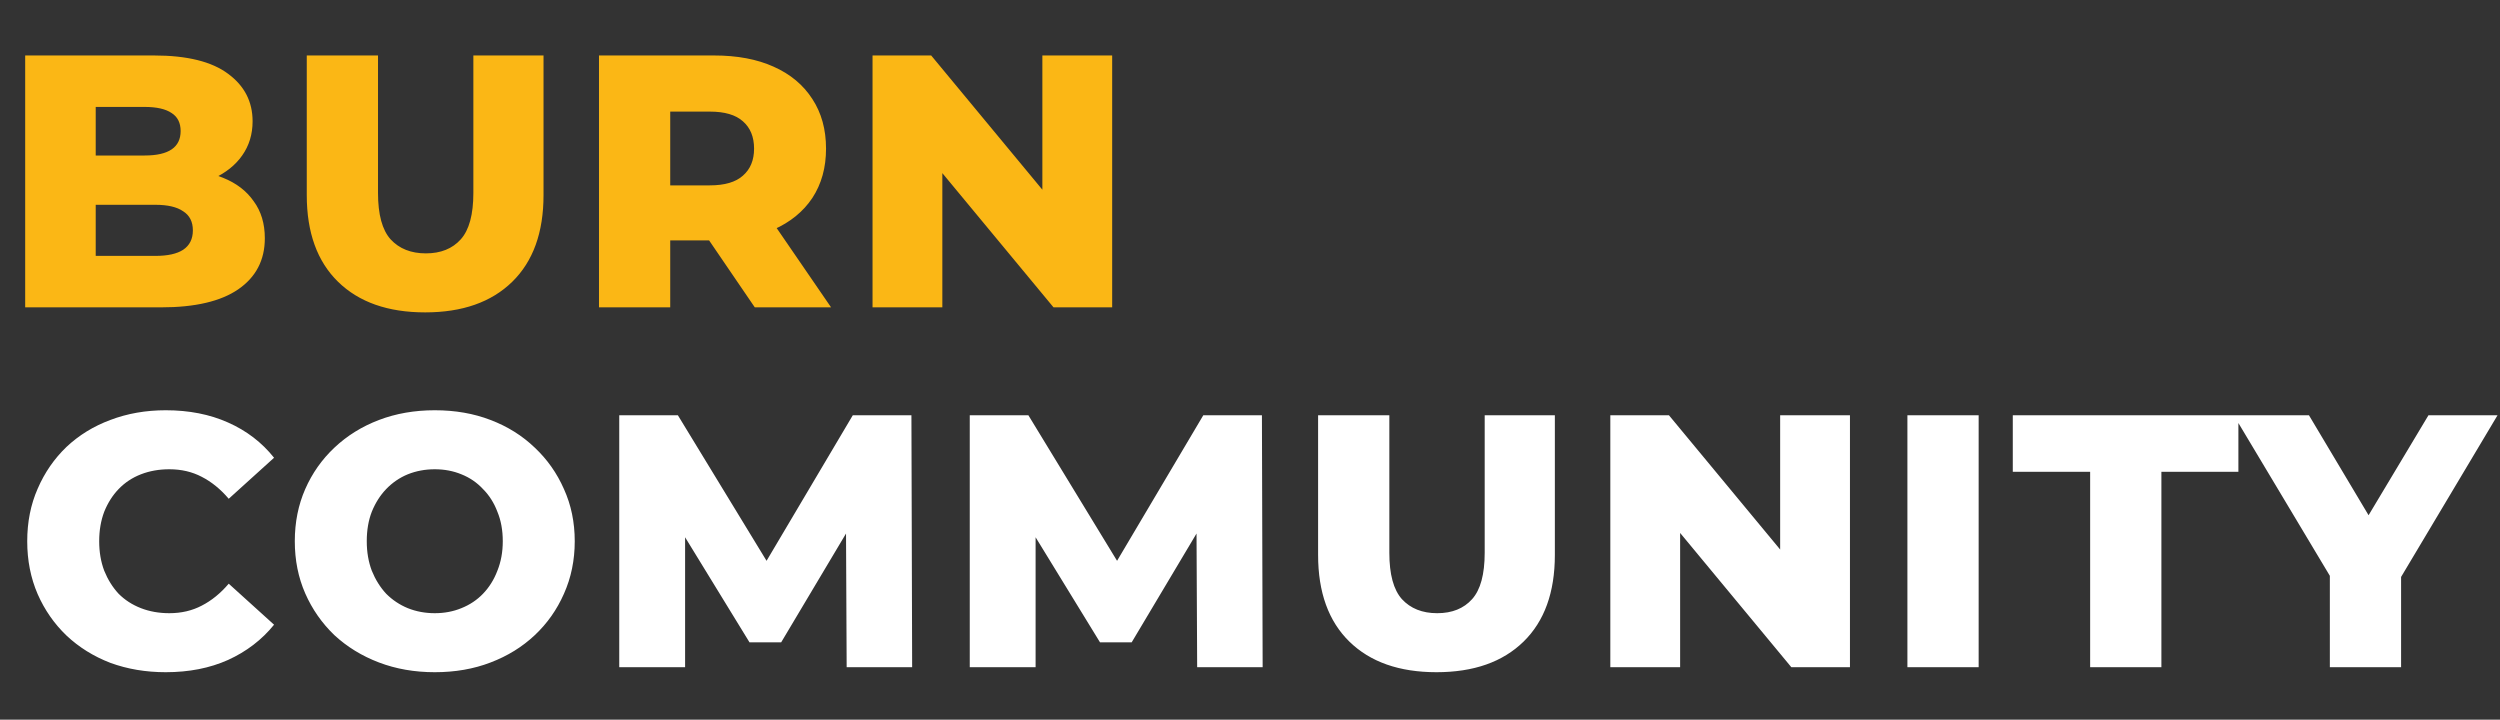
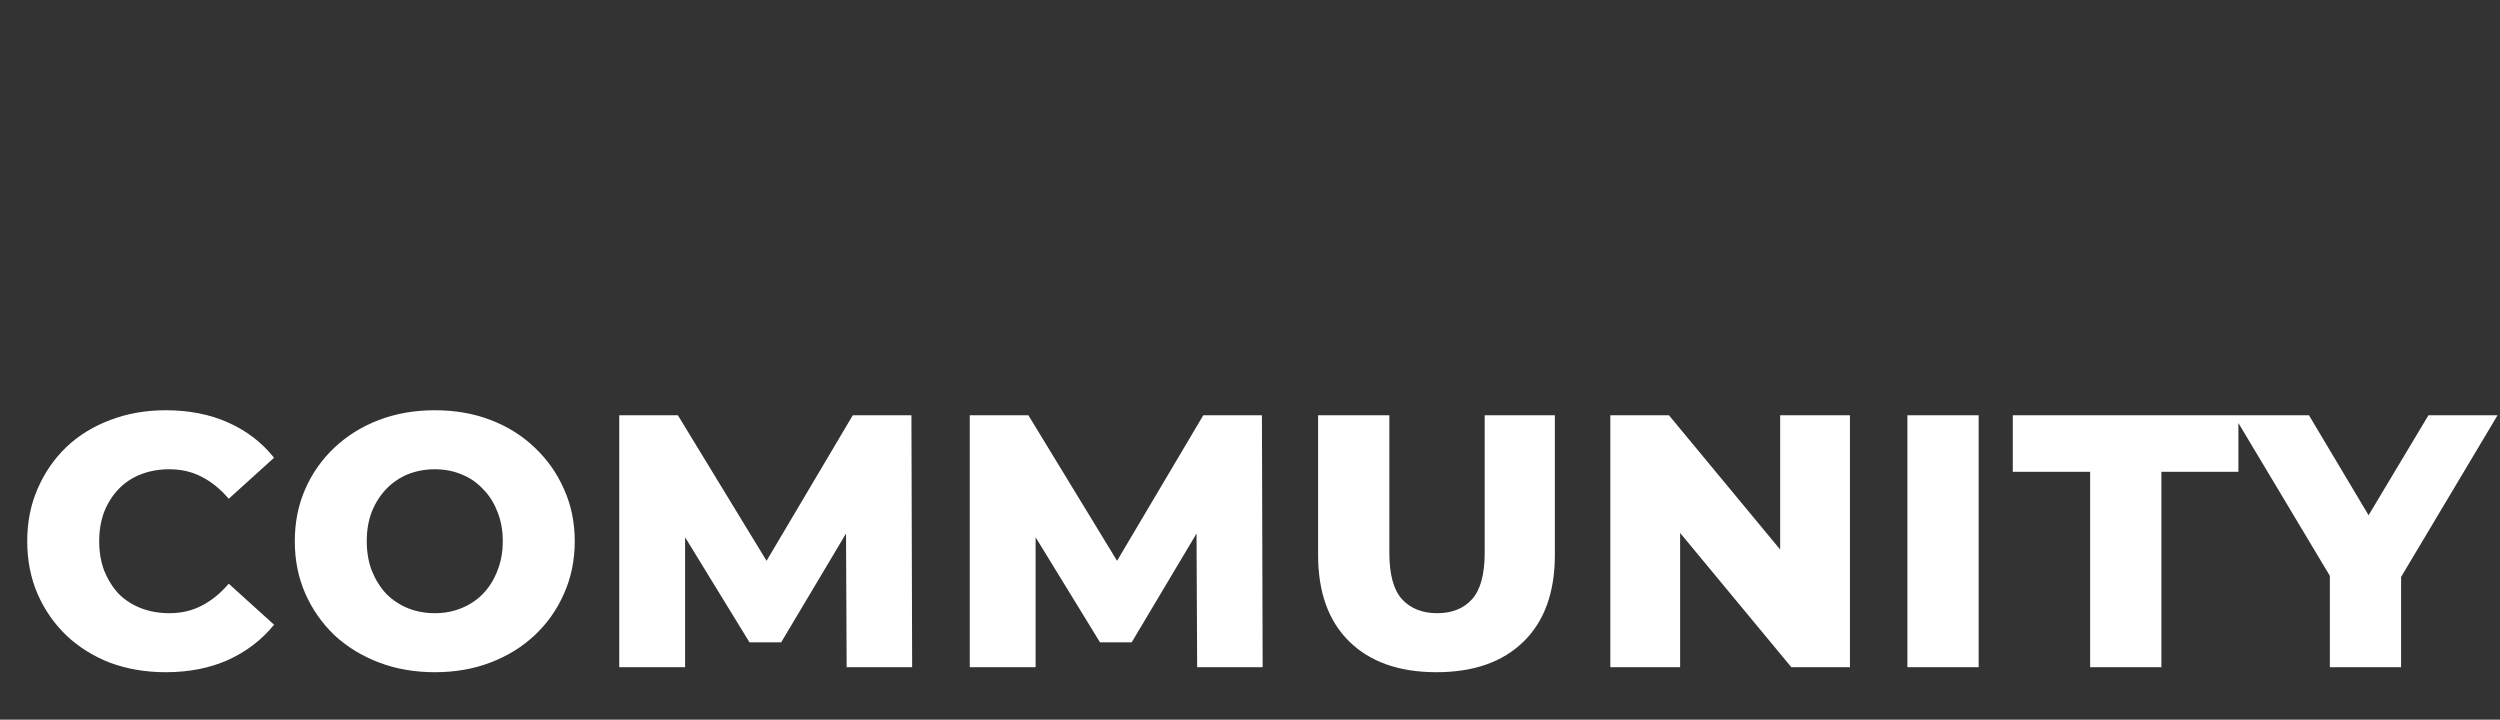
<svg xmlns="http://www.w3.org/2000/svg" width="667" height="192" viewBox="0 0 667 192" fill="none">
  <rect x="0" y="0" width="667" height="192" fill="#333333" stroke="none" />
-   <path d="M6.72 82V14.8H41.088C49.92 14.8 56.512 16.432 60.864 19.696C65.216 22.896 67.392 27.12 67.392 32.368C67.392 35.824 66.464 38.864 64.608 41.488C62.816 44.048 60.256 46.096 56.928 47.632C53.664 49.104 49.76 49.84 45.216 49.84L47.136 45.232C51.872 45.232 56 45.968 59.52 47.44C63.04 48.848 65.76 50.928 67.68 53.68C69.664 56.368 70.656 59.664 70.656 63.568C70.656 69.392 68.288 73.936 63.552 77.2C58.88 80.4 52.032 82 43.008 82H6.72ZM25.536 68.272H41.472C44.736 68.272 47.2 67.728 48.864 66.64C50.592 65.488 51.456 63.76 51.456 61.456C51.456 59.152 50.592 57.456 48.864 56.368C47.2 55.216 44.736 54.64 41.472 54.64H24.192V41.488H38.592C41.792 41.488 44.192 40.944 45.792 39.856C47.392 38.768 48.192 37.136 48.192 34.96C48.192 32.784 47.392 31.184 45.792 30.16C44.192 29.072 41.792 28.528 38.592 28.528H25.536V68.272ZM113.429 83.344C103.509 83.344 95.765 80.624 90.197 75.184C84.629 69.744 81.845 62.032 81.845 52.048V14.8H100.853V51.472C100.853 57.232 101.973 61.36 104.213 63.856C106.517 66.352 109.653 67.6 113.621 67.6C117.589 67.6 120.693 66.352 122.933 63.856C125.173 61.36 126.293 57.232 126.293 51.472V14.8H145.013V52.048C145.013 62.032 142.229 69.744 136.661 75.184C131.093 80.624 123.349 83.344 113.429 83.344ZM159.81 82V14.8H190.53C196.674 14.8 201.954 15.792 206.37 17.776C210.85 19.76 214.306 22.64 216.738 26.416C219.17 30.128 220.386 34.544 220.386 39.664C220.386 44.72 219.17 49.104 216.738 52.816C214.306 56.464 210.85 59.28 206.37 61.264C201.954 63.184 196.674 64.144 190.53 64.144H170.37L178.818 56.176V82H159.81ZM201.378 82L184.674 57.52H204.93L221.73 82H201.378ZM178.818 58.192L170.37 49.456H189.378C193.346 49.456 196.29 48.592 198.21 46.864C200.194 45.136 201.186 42.736 201.186 39.664C201.186 36.528 200.194 34.096 198.21 32.368C196.29 30.64 193.346 29.776 189.378 29.776H170.37L178.818 21.04V58.192ZM232.792 82V14.8H248.44L285.496 59.536H278.104V14.8H296.729V82H281.08L244.024 37.264H251.416V82H232.792Z" fill="#FBB715" />
  <path d="M44.224 179.344C38.912 179.344 33.984 178.512 29.44 176.848C24.96 175.12 21.056 172.688 17.728 169.552C14.464 166.416 11.904 162.736 10.048 158.512C8.192 154.224 7.264 149.52 7.264 144.4C7.264 139.28 8.192 134.608 10.048 130.384C11.904 126.096 14.464 122.384 17.728 119.248C21.056 116.112 24.96 113.712 29.44 112.048C33.984 110.32 38.912 109.456 44.224 109.456C50.432 109.456 55.968 110.544 60.832 112.72C65.76 114.896 69.856 118.032 73.12 122.128L61.024 133.072C58.848 130.512 56.448 128.56 53.824 127.216C51.264 125.872 48.384 125.2 45.184 125.2C42.432 125.2 39.904 125.648 37.6 126.544C35.296 127.44 33.312 128.752 31.648 130.48C30.048 132.144 28.768 134.16 27.808 136.528C26.912 138.896 26.464 141.52 26.464 144.4C26.464 147.28 26.912 149.904 27.808 152.272C28.768 154.64 30.048 156.688 31.648 158.416C33.312 160.08 35.296 161.36 37.6 162.256C39.904 163.152 42.432 163.6 45.184 163.6C48.384 163.6 51.264 162.928 53.824 161.584C56.448 160.24 58.848 158.288 61.024 155.728L73.12 166.672C69.856 170.704 65.76 173.84 60.832 176.08C55.968 178.256 50.432 179.344 44.224 179.344ZM115.997 179.344C110.621 179.344 105.661 178.48 101.117 176.752C96.573 175.024 92.605 172.592 89.213 169.456C85.885 166.256 83.293 162.544 81.437 158.32C79.581 154.096 78.653 149.456 78.653 144.4C78.653 139.344 79.581 134.704 81.437 130.48C83.293 126.256 85.885 122.576 89.213 119.44C92.605 116.24 96.573 113.776 101.117 112.048C105.661 110.32 110.621 109.456 115.997 109.456C121.437 109.456 126.397 110.32 130.877 112.048C135.421 113.776 139.357 116.24 142.685 119.44C146.013 122.576 148.605 126.256 150.461 130.48C152.381 134.704 153.341 139.344 153.341 144.4C153.341 149.456 152.381 154.128 150.461 158.416C148.605 162.64 146.013 166.32 142.685 169.456C139.357 172.592 135.421 175.024 130.877 176.752C126.397 178.48 121.437 179.344 115.997 179.344ZM115.997 163.6C118.557 163.6 120.925 163.152 123.101 162.256C125.341 161.36 127.261 160.08 128.861 158.416C130.525 156.688 131.805 154.64 132.701 152.272C133.661 149.904 134.141 147.28 134.141 144.4C134.141 141.456 133.661 138.832 132.701 136.528C131.805 134.16 130.525 132.144 128.861 130.48C127.261 128.752 125.341 127.44 123.101 126.544C120.925 125.648 118.557 125.2 115.997 125.2C113.437 125.2 111.037 125.648 108.797 126.544C106.621 127.44 104.701 128.752 103.037 130.48C101.437 132.144 100.157 134.16 99.197 136.528C98.301 138.832 97.853 141.456 97.853 144.4C97.853 147.28 98.301 149.904 99.197 152.272C100.157 154.64 101.437 156.688 103.037 158.416C104.701 160.08 106.621 161.36 108.797 162.256C111.037 163.152 113.437 163.6 115.997 163.6ZM165.216 178V110.8H180.864L208.704 156.496H200.448L227.52 110.8H243.168L243.36 178H225.888L225.696 137.392H228.672L208.416 171.376H199.968L179.136 137.392H182.784V178H165.216ZM258.73 178V110.8H274.378L302.218 156.496H293.962L321.034 110.8H336.682L336.874 178H319.402L319.21 137.392H322.186L301.93 171.376H293.482L272.65 137.392H276.298V178H258.73ZM383.252 179.344C373.332 179.344 365.588 176.624 360.02 171.184C354.452 165.744 351.668 158.032 351.668 148.048V110.8H370.676V147.472C370.676 153.232 371.796 157.36 374.036 159.856C376.34 162.352 379.476 163.6 383.444 163.6C387.412 163.6 390.516 162.352 392.756 159.856C394.996 157.36 396.116 153.232 396.116 147.472V110.8H414.836V148.048C414.836 158.032 412.052 165.744 406.484 171.184C400.916 176.624 393.172 179.344 383.252 179.344ZM429.633 178V110.8H445.281L482.337 155.536H474.945V110.8H493.569V178H477.921L440.865 133.264H448.257V178H429.633ZM508.896 178V110.8H527.904V178H508.896ZM557.652 178V125.872H537.012V110.8H597.204V125.872H576.66V178H557.652ZM621.603 178V149.584L626.019 161.008L595.971 110.8H616.035L637.731 147.184H626.115L647.907 110.8H666.339L636.387 161.008L640.611 149.584V178H621.603Z" fill="white" />
</svg>